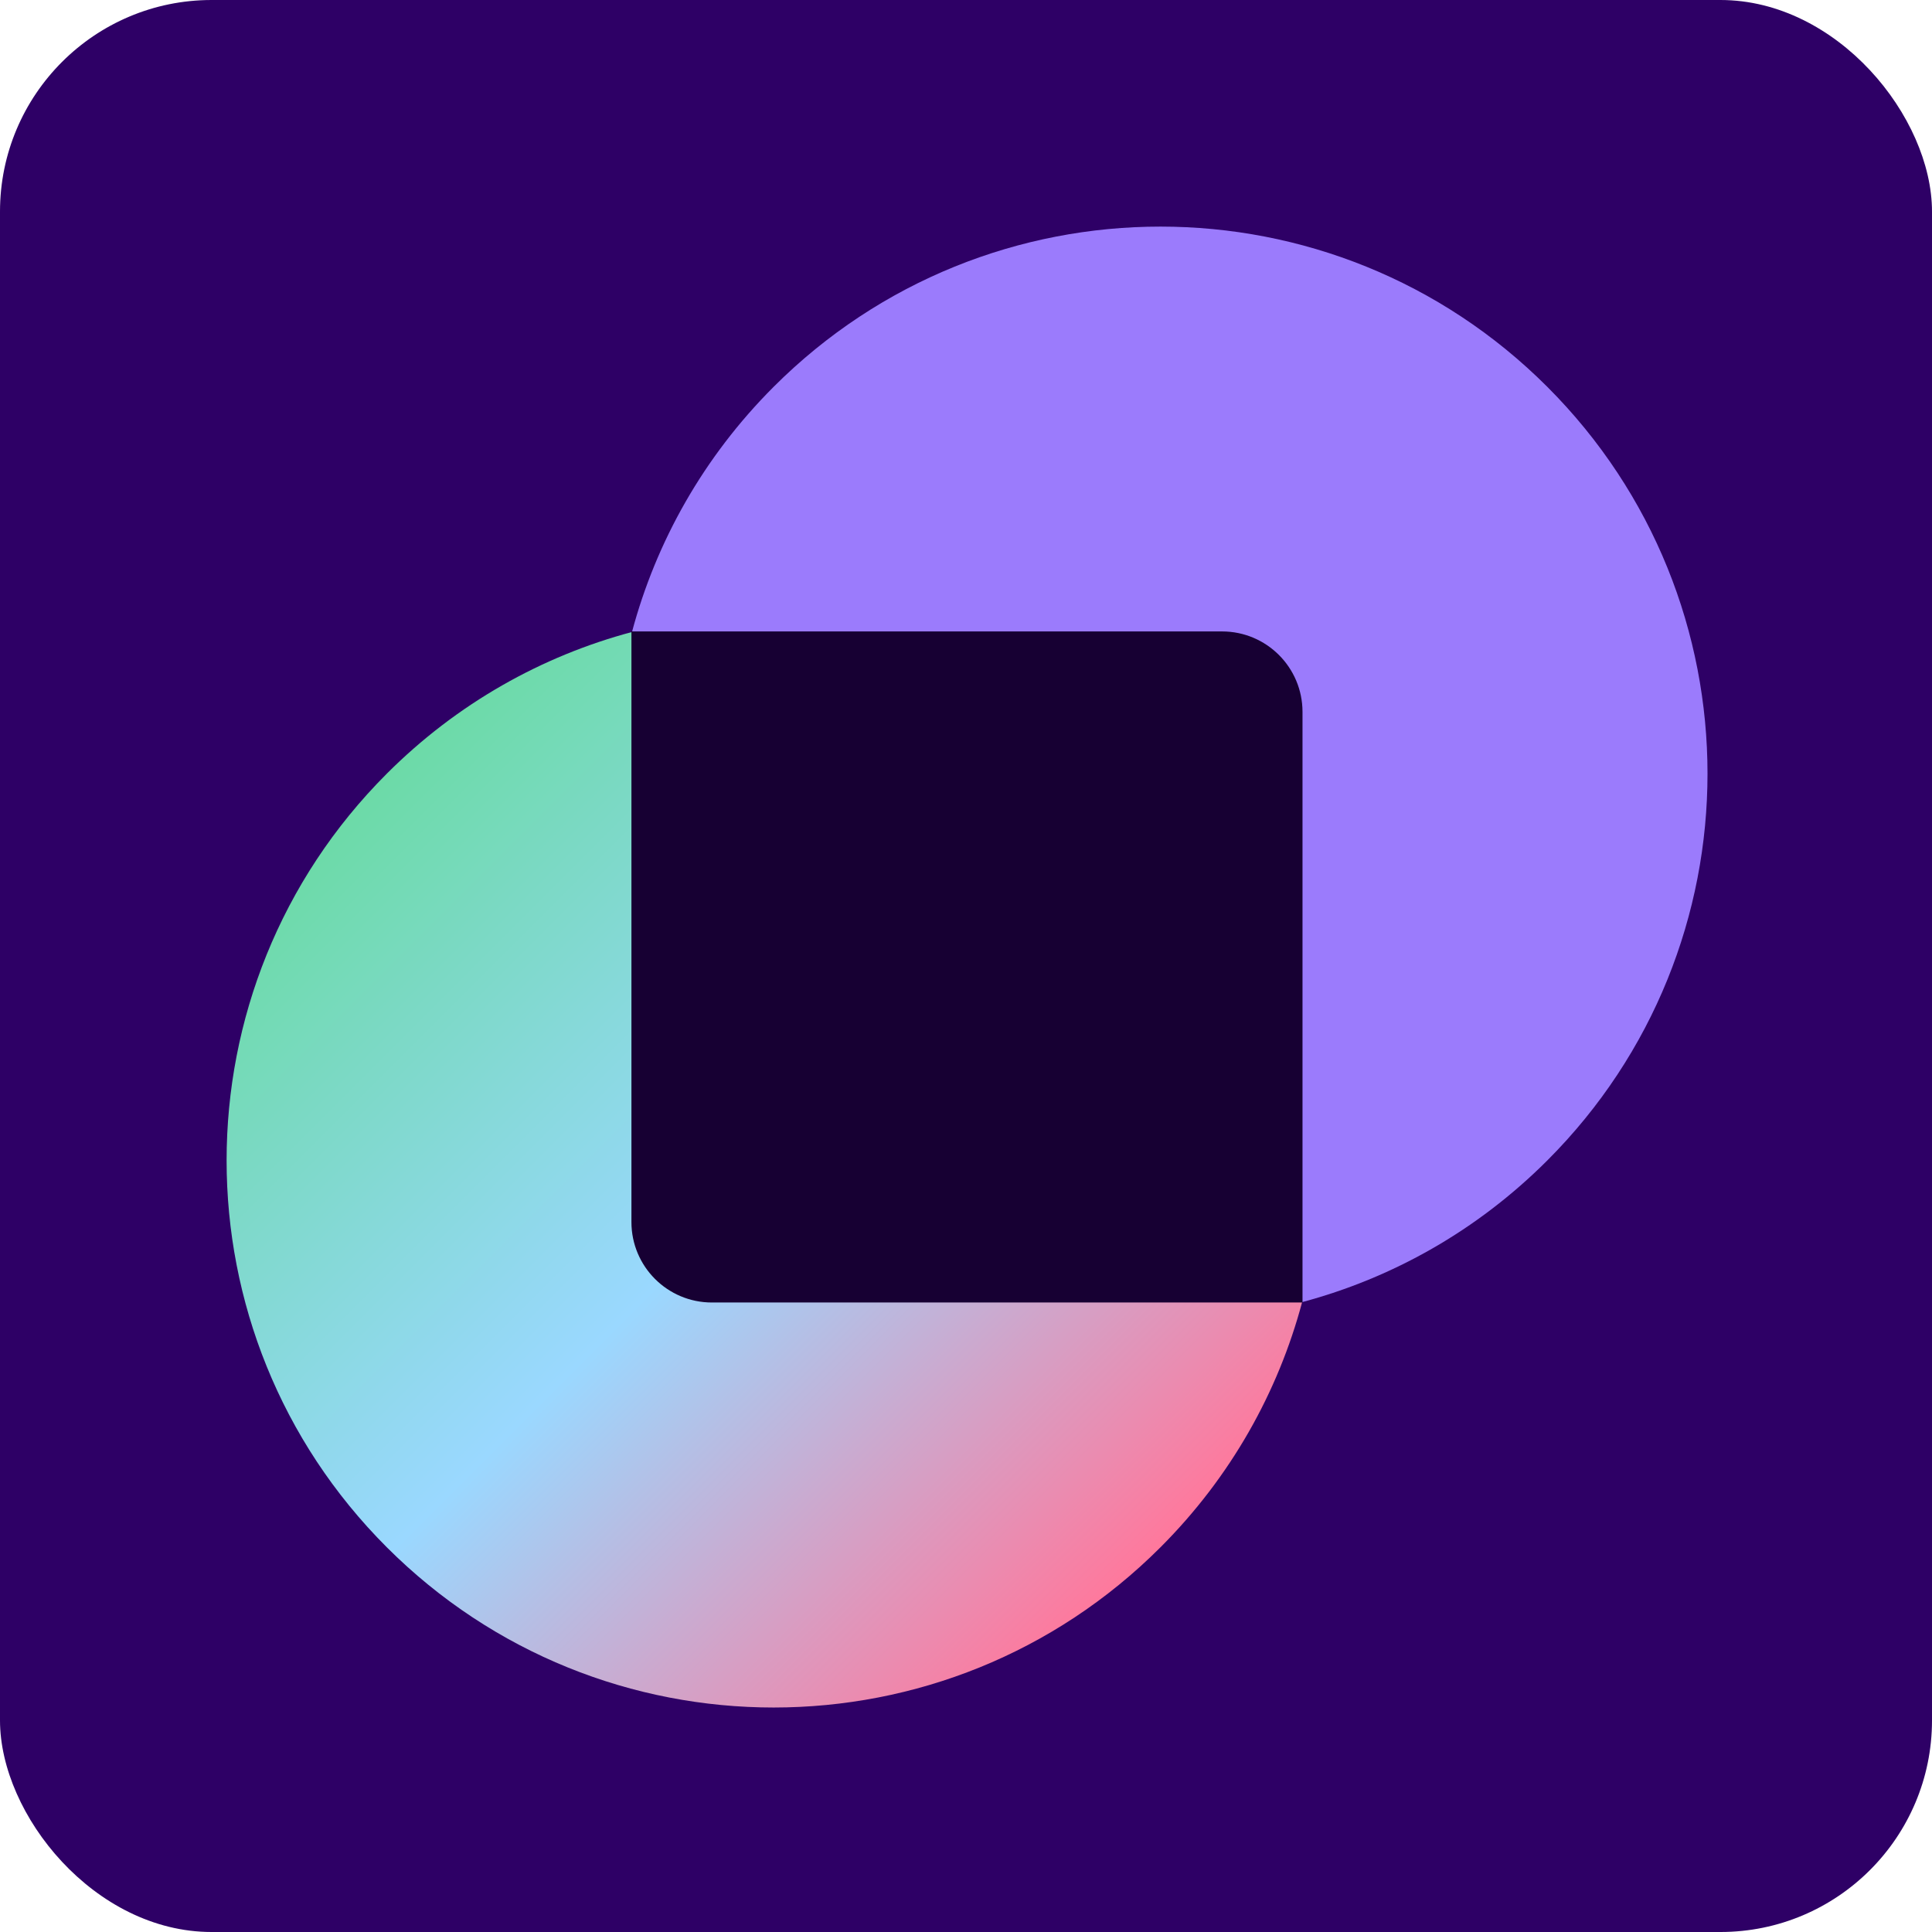
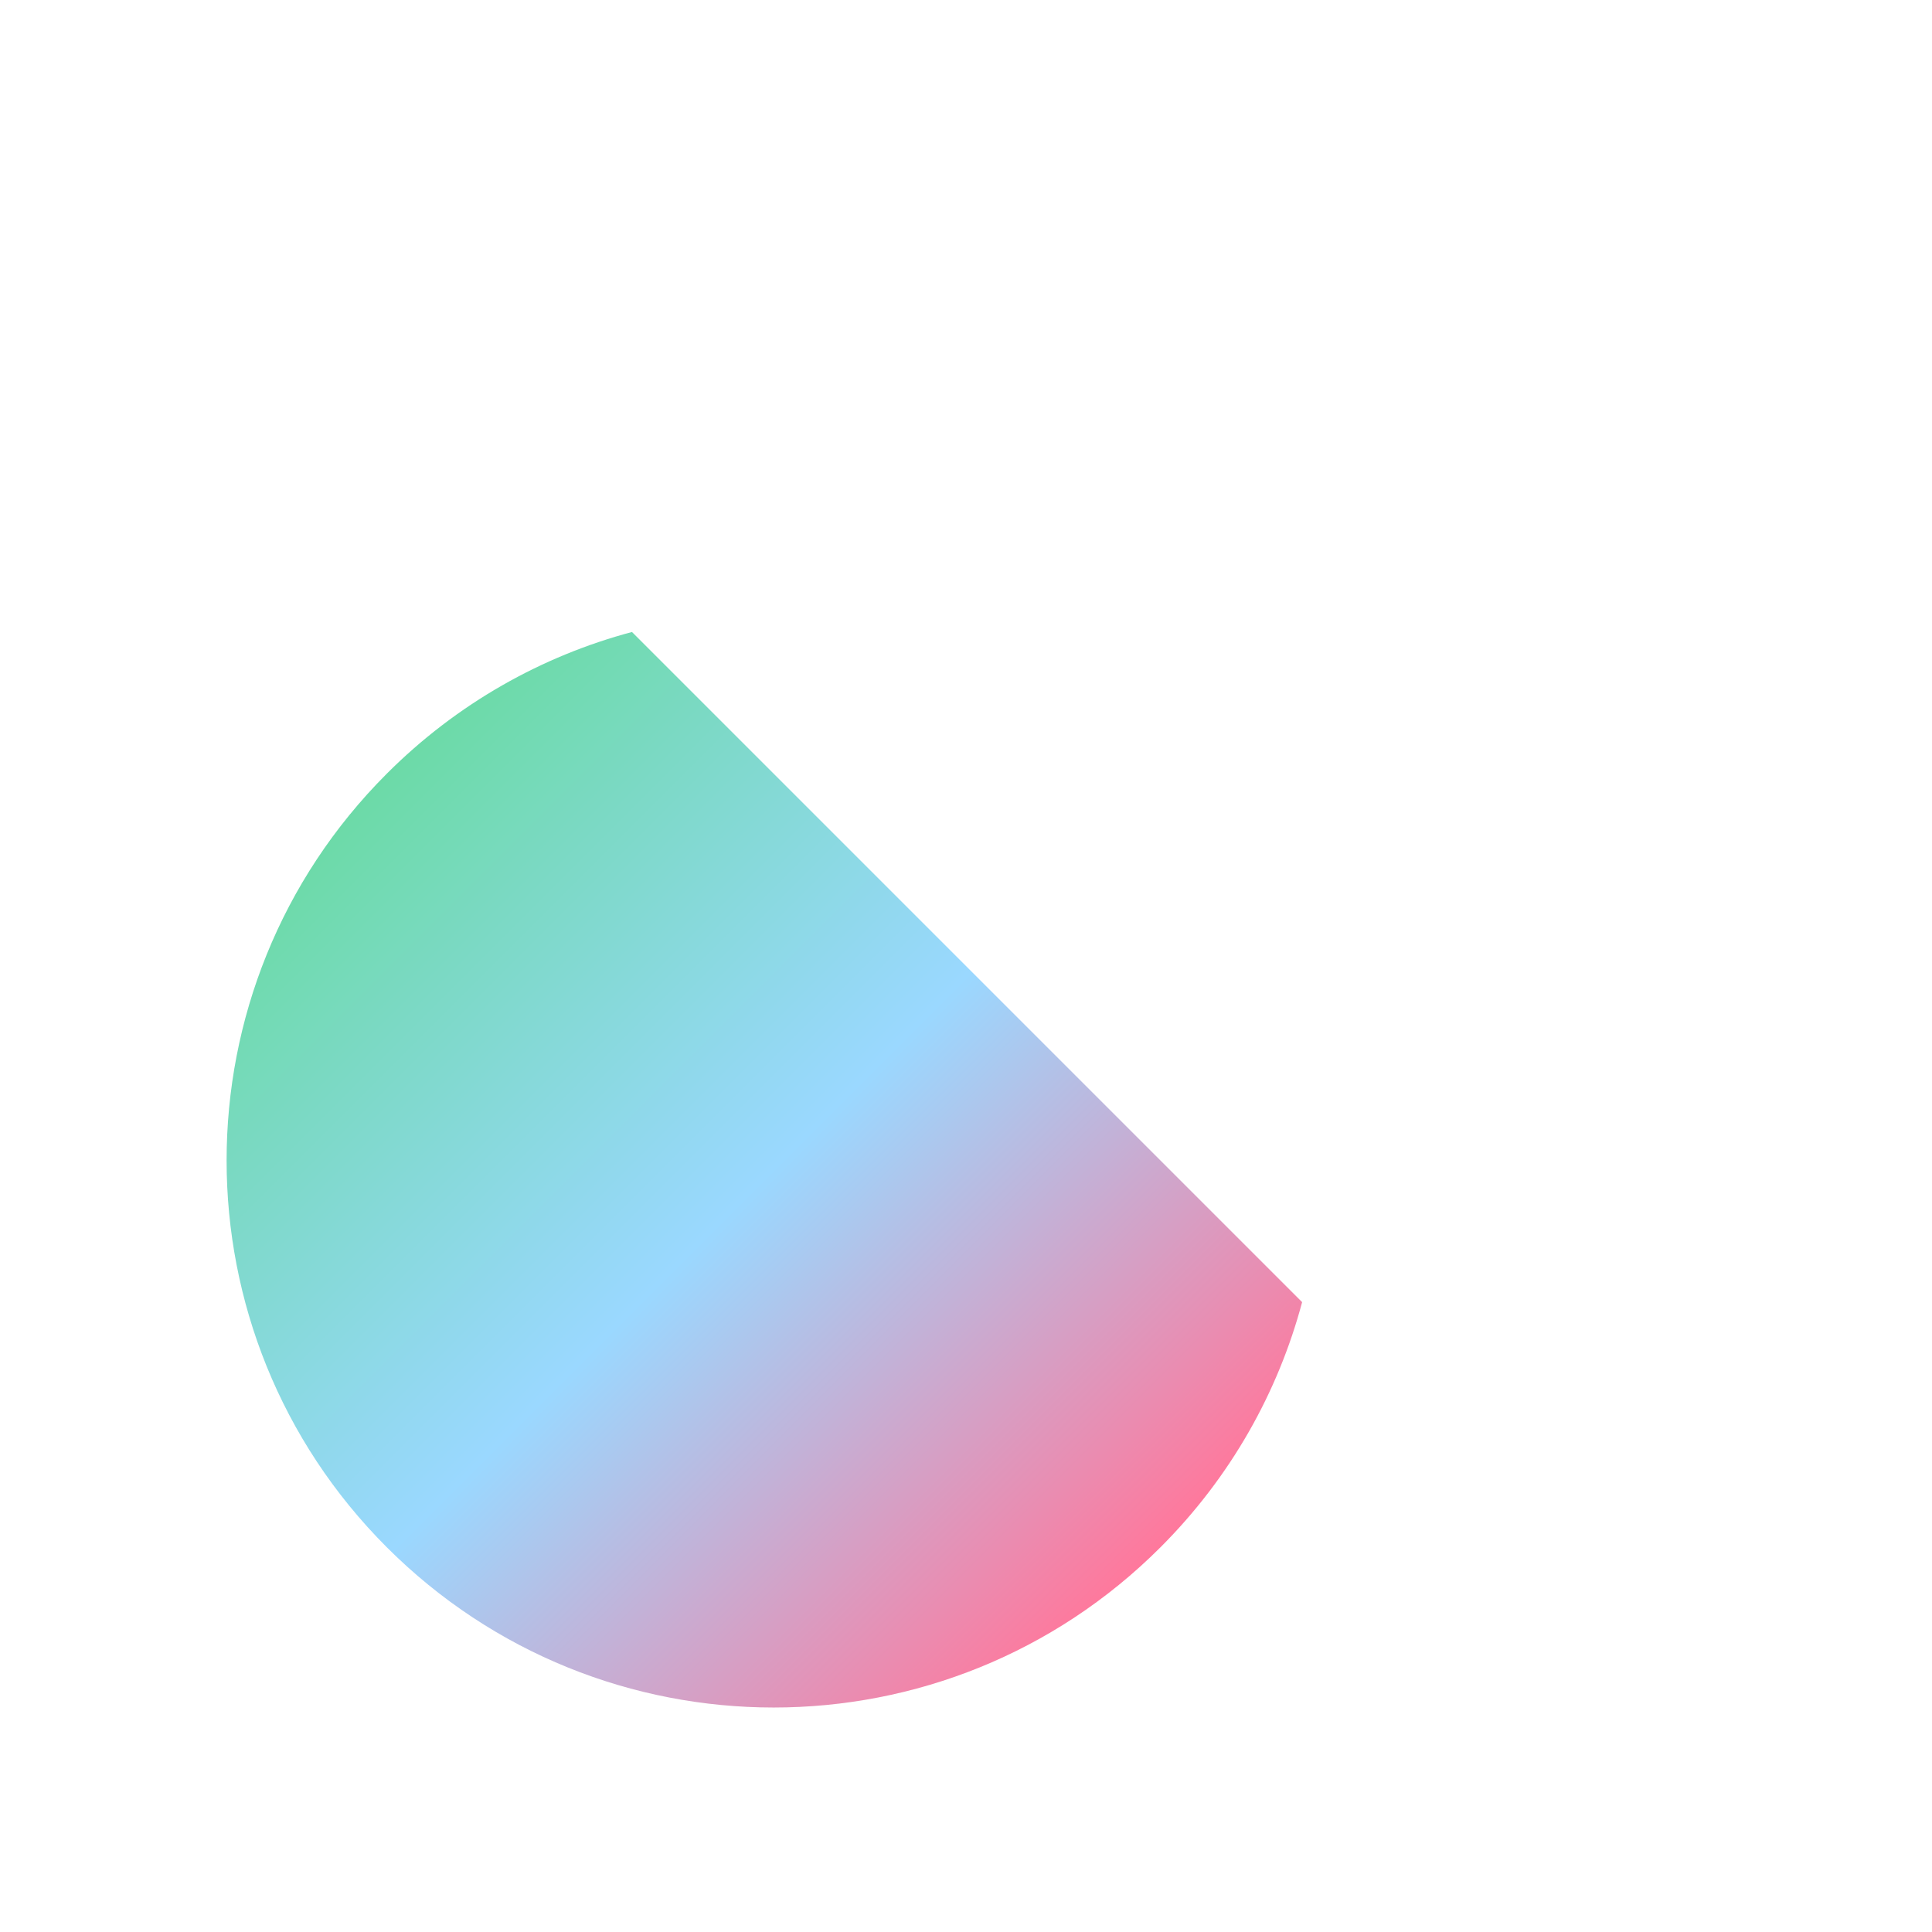
<svg xmlns="http://www.w3.org/2000/svg" width="913" height="913" fill="none">
  <g clip-path="url(#a)">
-     <rect width="913" height="913" fill="#2E0066" rx="100" />
-     <path fill="#9B7BFC" d="M365.598 182.8c100.957-100.958 264.642-100.958 365.6 0 100.958 100.957 100.957 264.642-.001 365.6-33.295 33.295-73.413 55.609-115.853 66.943l-316.69-316.689c11.334-42.441 33.648-82.559 66.944-115.854Z" />
-     <path fill="url(#b)" d="M182.8 365.6c33.296-33.295 73.415-55.609 115.855-66.943l316.688 316.688c-11.334 42.441-33.647 82.559-66.943 115.855-100.958 100.957-264.642 100.958-365.6.001-100.957-100.958-100.957-264.643 0-365.601Z" />
-     <path fill="#170033" d="M298.396 298.395h279.107c20.997 0 38.018 17.02 38.018 38.017v279.107H336.414c-20.997 0-38.018-17.021-38.018-38.018V298.395Z" />
+     <path fill="url(#b)" d="M182.8 365.6c33.296-33.295 73.415-55.609 115.855-66.943l316.688 316.688c-11.334 42.441-33.647 82.559-66.943 115.855-100.958 100.957-264.642 100.958-365.6.001-100.957-100.958-100.957-264.643 0-365.601" />
  </g>
  <defs>
    <linearGradient id="b" x1="137.1" x2="502.699" y1="411.301" y2="776.9" gradientUnits="userSpaceOnUse">
      <stop stop-color="#6CDAA7" />
      <stop offset=".505" stop-color="#9AD8FF" />
      <stop offset="1" stop-color="#FF789C" />
    </linearGradient>
    <clipPath id="a">
      <rect width="913" height="913" fill="#fff" rx="100" />
    </clipPath>
  </defs>
</svg>